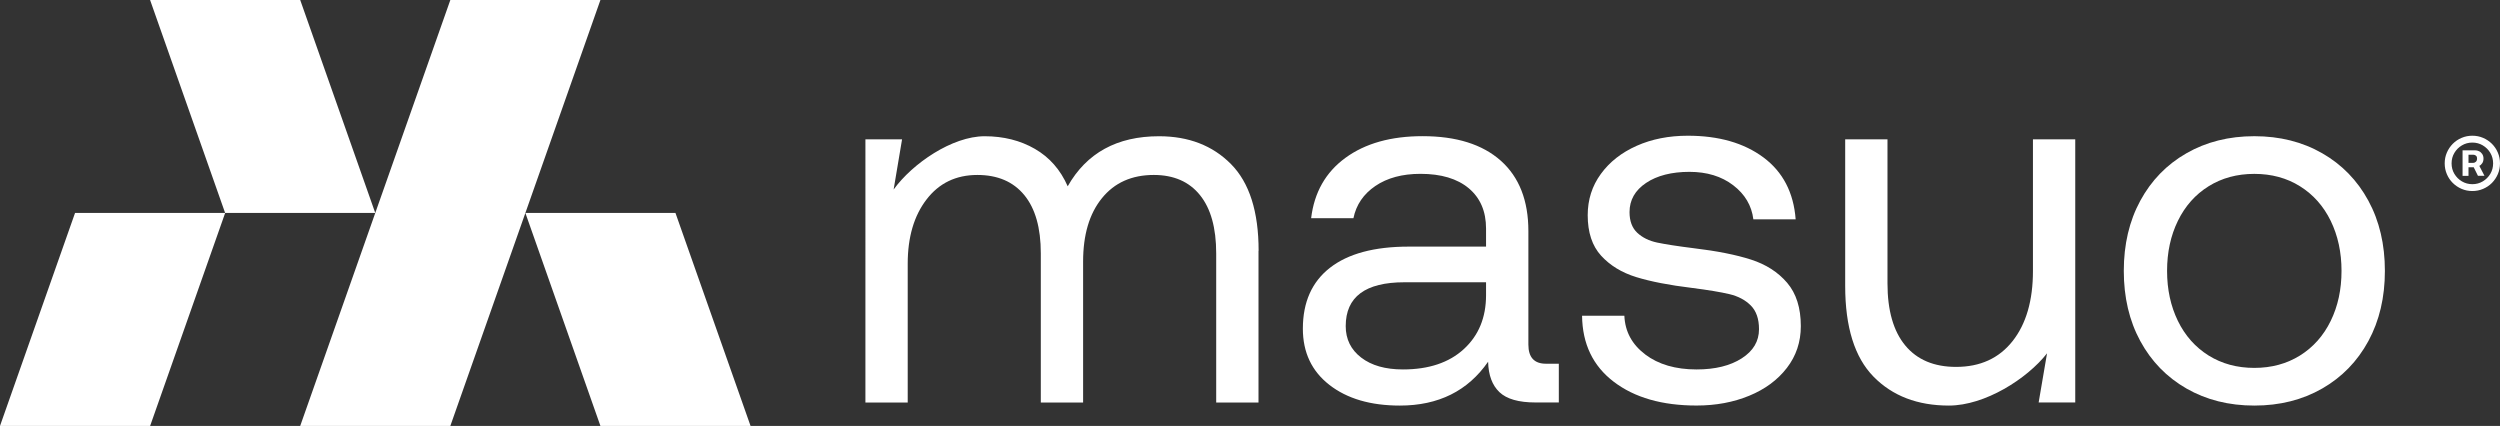
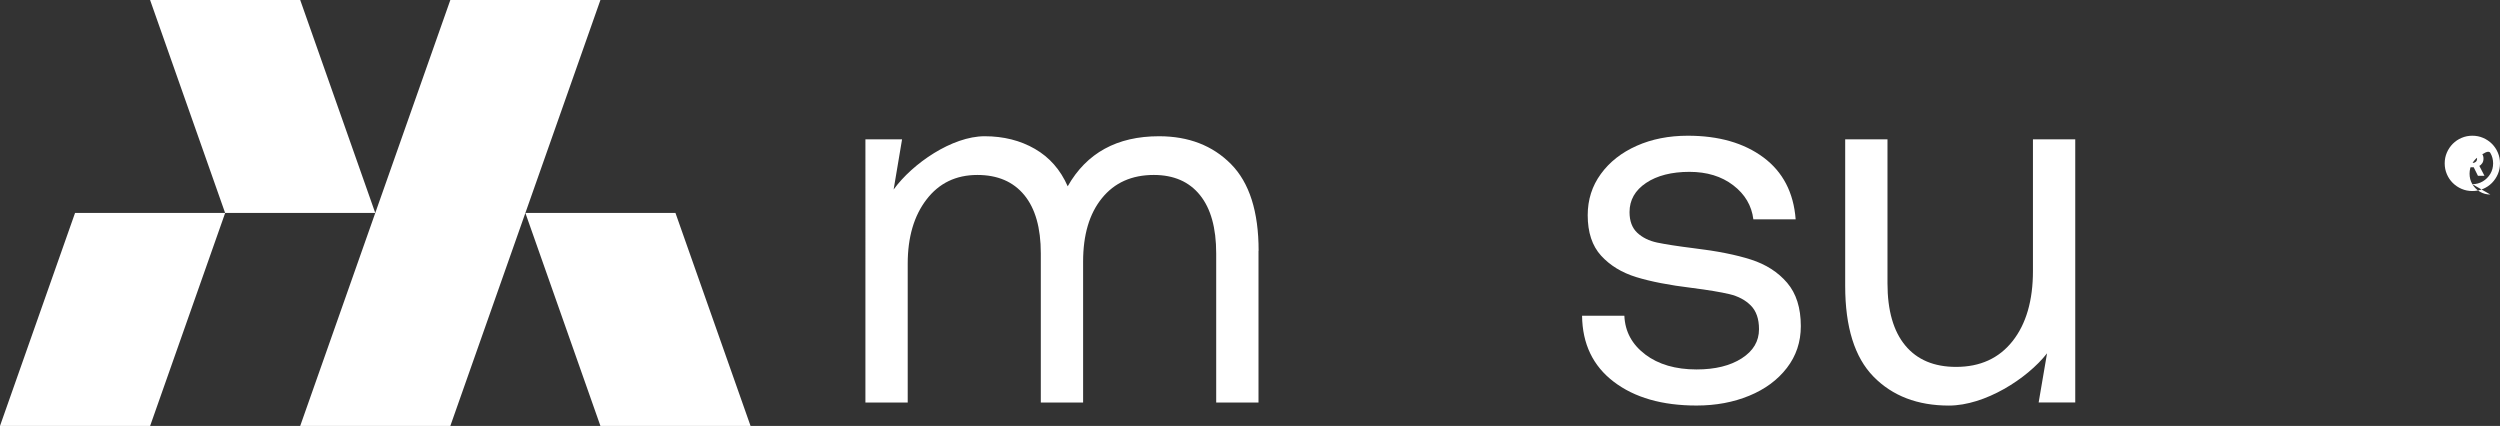
<svg xmlns="http://www.w3.org/2000/svg" id="Layer_1" data-name="Layer 1" viewBox="0 0 628.31 107.04">
  <rect x="0" y="0" width="628.31" height="107.04" fill="#333333" stroke="none" />
  <defs>
    <style>
      .cls-1 {
        fill: #fff;
      }
    </style>
  </defs>
  <polygon class="cls-1" points="132.04 53.52 169.76 53.52 188.63 107.04 150.9 107.04 132.04 53.52" />
  <polygon class="cls-1" points="37.72 0 75.45 0 94.31 53.52 56.58 53.52 37.72 0" />
  <polygon class="cls-1" points="150.9 0 113.18 0 75.45 107.04 113.18 107.04 150.9 0" />
  <polygon class="cls-1" points="56.59 53.52 18.86 53.52 0 107.04 37.73 107.04 56.59 53.52" />
  <g>
    <path class="cls-1" d="M316.29,63.03v38.13h-10.63v-37.48c0-6.4-1.36-11.28-4.08-14.65-2.72-3.37-6.59-5.06-11.61-5.06-5.53,0-9.88,1.95-13.03,5.84-3.16,3.89-4.73,9.21-4.73,15.95v35.4h-10.63v-37.48c0-6.4-1.38-11.28-4.15-14.65-2.77-3.37-6.7-5.06-11.8-5.06-5.36,0-9.62,2.05-12.77,6.16-3.16,4.11-4.73,9.49-4.73,16.15v34.88h-10.63V35.02h9.21l-2.12,12.61c4.75-6.57,14.74-13.39,22.87-13.39,4.75,0,8.97,1.06,12.64,3.18,3.67,2.12,6.42,5.25,8.24,9.4,4.75-8.39,12.41-12.58,22.95-12.58,7.43,0,13.47,2.33,18.09,7,4.62,4.67,6.94,11.93,6.94,21.79Z" />
-     <path class="cls-1" d="M391.77,101.15h-5.84c-4.24,0-7.26-.86-9.08-2.59-1.82-1.73-2.77-4.28-2.85-7.65-5.1,7.35-12.49,11.02-22.18,11.02-7.35,0-13.25-1.73-17.7-5.19-4.45-3.46-6.68-8.17-6.68-14.14,0-6.66,2.27-11.76,6.81-15.3,4.54-3.54,11.13-5.32,19.78-5.32h19.45v-4.54c0-4.32-1.45-7.69-4.34-10.12-2.9-2.42-6.94-3.63-12.13-3.63-4.58,0-8.36,1.02-11.35,3.05-2.98,2.03-4.82,4.73-5.51,8.1h-10.63c.78-6.48,3.65-11.54,8.62-15.17,4.97-3.63,11.43-5.45,19.39-5.45,8.47,0,15.02,2.05,19.65,6.16,4.62,4.11,6.94,10.01,6.94,17.7v28.53c0,3.2,1.47,4.8,4.41,4.8h3.24v9.73ZM352.99,70.94c-9.86,0-14.78,3.67-14.78,11.02,0,3.29,1.3,5.92,3.89,7.91,2.59,1.99,6.09,2.98,10.5,2.98,6.48,0,11.59-1.71,15.3-5.12,3.72-3.41,5.58-7.93,5.58-13.55v-3.24h-20.49Z" />
    <path class="cls-1" d="M413.49,89.09c3.33,2.51,7.63,3.76,12.9,3.76,4.67,0,8.45-.93,11.35-2.79,2.9-1.86,4.34-4.3,4.34-7.33,0-2.59-.69-4.58-2.07-5.96-1.38-1.38-3.18-2.33-5.38-2.85-2.2-.52-5.34-1.04-9.4-1.56-5.71-.69-10.37-1.6-14.01-2.72-3.63-1.12-6.57-2.92-8.82-5.38-2.25-2.46-3.37-5.86-3.37-10.18,0-3.89,1.1-7.35,3.31-10.37,2.2-3.03,5.21-5.38,9.01-7.07,3.8-1.69,8.08-2.53,12.84-2.53,7.78,0,14.11,1.82,19,5.45,4.88,3.63,7.59,8.82,8.1,15.56h-10.63c-.43-3.46-2.12-6.31-5.06-8.56-2.94-2.25-6.61-3.37-11.02-3.37s-8.13.93-10.89,2.79c-2.77,1.86-4.15,4.3-4.15,7.33,0,2.25.65,3.98,1.94,5.19,1.3,1.21,2.96,2.03,4.99,2.46,2.03.43,5.12.91,9.27,1.43,5.79.69,10.57,1.64,14.33,2.85,3.76,1.21,6.79,3.15,9.08,5.83,2.29,2.68,3.44,6.31,3.44,10.89,0,3.98-1.17,7.48-3.5,10.5-2.33,3.03-5.49,5.36-9.47,7-3.98,1.64-8.39,2.46-13.23,2.46-8.65,0-15.58-1.99-20.81-5.97-5.23-3.98-7.89-9.51-7.97-16.6h10.63c.17,3.98,1.92,7.22,5.25,9.73Z" />
    <path class="cls-1" d="M521.57,101.15h-9.21l2.11-12.35c-5.01,6.4-15.6,13.13-24.67,13.13-7.87,0-14.18-2.42-18.93-7.26-4.75-4.84-7.13-12.45-7.13-22.82v-36.83h10.63v36.18c0,6.83,1.49,12.04,4.47,15.63,2.98,3.59,7.24,5.38,12.77,5.38,6.05,0,10.79-2.16,14.2-6.48,3.41-4.32,5.12-10.2,5.12-17.64v-33.07h10.63v66.14Z" />
-     <path class="cls-1" d="M537.91,85.72c-2.77-5.1-4.15-10.98-4.15-17.64s1.38-12.54,4.15-17.64c2.77-5.1,6.63-9.08,11.61-11.93,4.97-2.85,10.65-4.28,17.05-4.28s12.08,1.43,17.05,4.28c4.97,2.85,8.84,6.83,11.61,11.93,2.77,5.1,4.15,10.98,4.15,17.64s-1.38,12.53-4.15,17.64c-2.77,5.1-6.64,9.08-11.61,11.93-4.97,2.85-10.65,4.28-17.05,4.28s-12.08-1.43-17.05-4.28c-4.97-2.85-8.84-6.83-11.61-11.93ZM585.76,80.66c1.82-3.72,2.72-7.91,2.72-12.58s-.91-8.86-2.72-12.58c-1.82-3.72-4.39-6.61-7.72-8.69-3.33-2.08-7.15-3.11-11.48-3.11s-8.15,1.04-11.48,3.11c-3.33,2.07-5.9,4.97-7.72,8.69-1.82,3.72-2.72,7.91-2.72,12.58s.91,8.86,2.72,12.58c1.82,3.72,4.39,6.61,7.72,8.69,3.33,2.07,7.15,3.11,11.48,3.11s8.15-1.04,11.48-3.11c3.33-2.08,5.9-4.97,7.72-8.69Z" />
  </g>
-   <path class="cls-1" d="M621.36,48.01c-.96,0-1.86-.18-2.7-.54-.84-.36-1.58-.86-2.22-1.49-.64-.64-1.14-1.38-1.49-2.22-.36-.84-.54-1.74-.54-2.7s.18-1.86.54-2.7c.36-.84.86-1.58,1.49-2.22.64-.64,1.38-1.14,2.22-1.49.84-.36,1.74-.54,2.7-.54s1.86.18,2.7.54c.84.36,1.58.86,2.22,1.49.64.64,1.14,1.38,1.49,2.22.36.84.54,1.74.54,2.7s-.18,1.86-.54,2.7c-.36.84-.86,1.58-1.49,2.22-.64.64-1.38,1.14-2.22,1.49-.84.36-1.74.54-2.7.54ZM621.36,46.29c.96,0,1.84-.24,2.63-.71.79-.47,1.42-1.1,1.89-1.89.47-.79.7-1.67.7-2.63s-.23-1.84-.7-2.63c-.47-.79-1.1-1.42-1.89-1.89-.79-.47-1.67-.71-2.63-.71s-1.84.24-2.63.71c-.79.47-1.42,1.1-1.89,1.89-.47.79-.7,1.67-.7,2.63s.23,1.84.7,2.63c.47.79,1.1,1.42,1.89,1.89.79.47,1.67.71,2.63.71ZM618.9,44.19v-6.41h3.21c.31,0,.63.08.94.23.32.15.58.39.79.7.21.31.32.69.32,1.15s-.11.86-.33,1.18c-.22.32-.5.57-.83.74-.33.17-.66.25-.99.25h-2.28v-1.1h1.88c.21,0,.42-.09.62-.27.21-.18.31-.45.31-.8s-.1-.63-.31-.76c-.21-.14-.4-.21-.6-.21h-1.24v5.31h-1.49ZM622.85,41.18l1.56,3.01h-1.64l-1.49-3.01h1.58Z" />
+   <path class="cls-1" d="M621.36,48.01c-.96,0-1.86-.18-2.7-.54-.84-.36-1.58-.86-2.22-1.49-.64-.64-1.14-1.38-1.49-2.22-.36-.84-.54-1.74-.54-2.7s.18-1.86.54-2.7c.36-.84.86-1.58,1.49-2.22.64-.64,1.38-1.14,2.22-1.49.84-.36,1.74-.54,2.7-.54s1.86.18,2.7.54c.84.36,1.58.86,2.22,1.49.64.64,1.14,1.38,1.49,2.22.36.84.54,1.74.54,2.7s-.18,1.86-.54,2.7c-.36.84-.86,1.58-1.49,2.22-.64.64-1.38,1.14-2.22,1.49-.84.36-1.74.54-2.7.54ZM621.36,46.29c.96,0,1.84-.24,2.63-.71.79-.47,1.42-1.1,1.89-1.89.47-.79.7-1.67.7-2.63s-.23-1.84-.7-2.63s-1.84.24-2.63.71c-.79.47-1.42,1.1-1.89,1.89-.47.79-.7,1.67-.7,2.63s.23,1.84.7,2.63c.47.79,1.1,1.42,1.89,1.89.79.47,1.67.71,2.63.71ZM618.9,44.19v-6.41h3.21c.31,0,.63.08.94.23.32.15.58.39.79.7.21.31.32.69.32,1.15s-.11.86-.33,1.18c-.22.32-.5.57-.83.74-.33.17-.66.25-.99.25h-2.28v-1.1h1.88c.21,0,.42-.09.62-.27.21-.18.31-.45.31-.8s-.1-.63-.31-.76c-.21-.14-.4-.21-.6-.21h-1.24v5.31h-1.49ZM622.85,41.18l1.56,3.01h-1.64l-1.49-3.01h1.58Z" />
</svg>